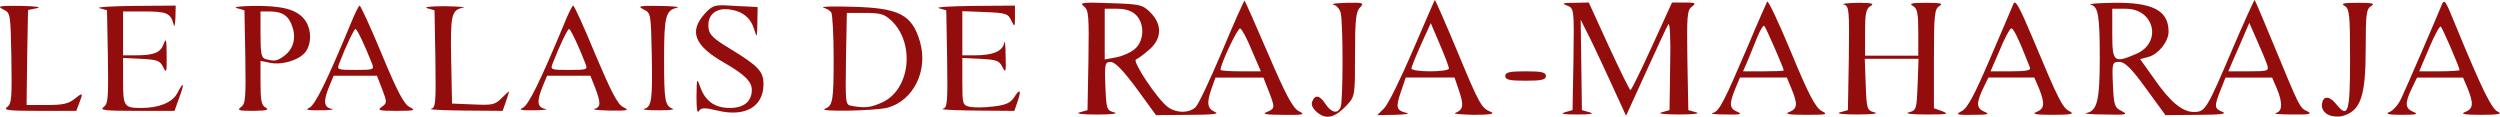
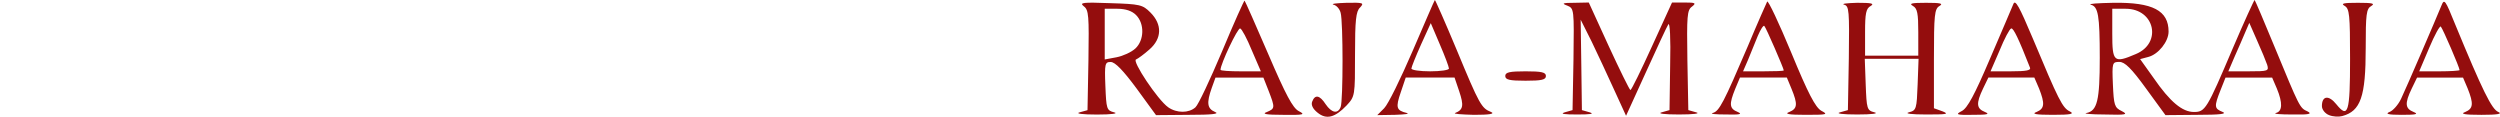
<svg xmlns="http://www.w3.org/2000/svg" version="1.2" viewBox="0 0 4280 200">
  <style>.s0 { fill: #940d0d }</style>
  <g id="l7Q5WdN3NtCd65SLiPwx3NF">
    <g id="Layer">
      <path id="pAggJhB4k" fill-rule="evenodd" class="s0" d="M2255.6 192.8c-8.1-6.4-11.3-13.3-9.2-18.7 4.9-12.9 12.9-11.3 23.1 4.3 10.2 15 20.9 17.1 25.7 4.8 4.3-10.7 4.3-145.7 0-161.2-1.6-6.5-7-12.9-12.3-14-4.8-1.6 5.3-2.6 22.5-3.2 28.4-.5 30.5 0 23 8.1-7 6.4-8.6 21.9-8.6 80.3 0 70.7 0 71.8-14.4 87.3-19.9 20.9-34.8 24.7-49.8 12.3zm1731.8 4.3c-7-2.7-12.3-9.6-12.3-15.5 0-17.7 11.7-19.3 24.6-3.2 20.4 25.2 23.6 14.4 23.6-77.7 0-75.5-1.1-85.7-9.1-90.5-7.5-4.3-2.2-5.4 22.5-5.4 24.6 0 30 1.1 23 5.4-8.6 4.8-9.6 13.9-9.6 72.3 0 83-8.6 107.7-40.2 116.2-5.9 1.6-16.1 1.1-22.5-1.6zm-2139-4.8l13.4-3.7 1.6-85.2c1.1-76.6.6-86.3-8-92.7-8-6.4-1.6-7 45-5.3 51.4 1.6 55.7 2.6 69.1 16 20.4 20.4 19.8 44.5-1.6 63.2-9.1 8.1-19.3 15.6-23 17.2-7.5 2.1 36.9 69.1 55.1 81.9 14.5 10.2 35.4 10.2 46.6 0 4.9-4.2 25.2-47.6 45.6-95.8 20.3-48.8 38-87.9 38.5-86.8 1.1 1 19.3 42.3 40.8 92.1 29.9 69.6 41.7 91.6 51.9 97 11.8 5.9 9.1 6.9-26.8 6.4-29.4 0-36.9-1.6-27.8-4.8 13.9-5.9 14.4-7 3.2-35.9l-9.1-23.1h-82l-6.4 17.7c-9.1 25.7-8 35.4 5.9 41.3 8 3.2-5.4 4.8-45 4.8l-56.3.5-33.2-45.5c-23-31.1-36.9-45.5-44.4-45.5-9.7 0-10.7 2.6-9.1 41.2 1.6 39.1 2.1 41.8 15 45 8 2.1-4.3 3.8-29.5 3.8s-37.5-1.7-29.5-3.8zm294.7-106.1c-8.1-19.8-17.2-36.9-19.9-37.5-4.2-1.6-33.7 61.1-33.7 70.8 0 1.6 15.5 2.6 34.8 2.6h34.3zM1943.8 83c15-13.9 16.1-42.3 1.1-57.3-7-7-17.7-10.7-32.1-10.7h-21.5v86.8l20.4-3.8c10.7-2.1 25.2-8.6 32.1-15zm425.9 102.3c6.9-6.9 28.4-50.9 48.7-98 20.4-47.1 37-86.2 38.1-87.3.5-.5 17.6 38 37.5 85.7 39.1 94.3 42.3 99.6 58.9 106.1 6.9 3.2-3.2 4.8-29.5 4.8-21.9-.6-36.4-1.6-32.1-3.2 13.9-5.4 15-12.9 6.9-37l-8-23.6h-83.6l-8.5 25.2c-9.1 26.3-7.5 31.1 10.2 35.4 5.8 1.6-3.3 2.6-19.9 3.2l-30.5.5zm110.9-68c0-2.7-7-21.4-15.6-41.3l-15.5-36.4-16.6 36.4c-9.1 20.4-16.6 39.1-16.6 41.3 0 2.7 14.5 4.8 32.1 4.8 17.7 0 32.2-2.1 32.2-4.8zm198.2 75l13.4-3.8 1.6-86.7c1.1-86.3 1.1-87.4-10.7-92.2-10.2-3.7-8.1-4.8 12.3-4.8l24.6-.5 34.3 75c18.8 40.7 35.4 74.4 37 74.9 1.6 0 18.2-33.7 36.9-74.9l34.3-75h21.4c18.8 0 20.4 1 12.9 6.9-8.6 5.9-9.1 16.1-8 92.2l1.6 85.1 13.4 3.8c8 2.1-4.3 3.7-29.5 3.7s-37.5-1.6-29.5-3.7l13.4-3.8 1.1-77.1c1.1-46.1-.5-74.5-3.2-69.6-2.7 4.2-19.8 41.2-38.6 82.5l-33.7 73.9-20.4-44.5c-11.2-24.6-28.4-61.6-38.5-82.5l-18.8-37.5 1.1 77.7 1 77.1 13.4 3.8c8.6 2.7 1.1 3.7-21.4 3.7s-30-1-21.4-3.7zm253.4 1.1c11.2-2.7 19.2-18.8 60-114.1 16.6-39.7 32.1-74.5 33.2-76.6 1.6-2.7 20.3 36.9 41.2 87.3 28.9 70.1 41.3 93.7 51.4 99.6 12.4 6.4 10.2 7-26.7 7-29.5 0-37-1.6-27.9-4.9 13.9-5.8 14.5-13.3 3.7-39.6l-8-19.3h-80.3l-8.1 19.3c-10.7 26.3-10.2 33.8 4.3 39.6 8.6 3.8 3.8 4.9-20.3 4.3-17.7 0-27.9-1-22.5-2.6zm121.6-72.9c0-3.2-30.6-73.9-33.3-76.1-1.6-1.6-6.4 5.9-11.2 17.2-4.3 11.2-12.3 29.4-16.6 40.7l-8.6 19.8h34.8c19.3 0 34.9-.5 34.9-1.6zm96.4 71.8l13.4-3.8 1.6-88.9c1-81.4.5-89.4-8.1-91.6-5.3-1.6 4.9-2.7 22.5-3.2 24.1 0 30 1.1 23.1 5.4-8.1 4.2-9.7 12.8-9.7 44.9v40.2h91.1V55.1c0-32.1-1.6-40.7-9.1-44.9-7.5-4.3-2.2-5.4 22.5-5.4 24.6 0 30 1.1 23 5.4-8.6 4.8-9.6 15-9.6 90.5v84.6l15 5.4c11.8 4.8 6.4 5.3-28.4 5.3-25.2 0-37.5-1.6-29.5-3.7 12.9-3.2 13.4-5.9 15-47.7l1.6-43.9h-92.1l1.6 43.9c1.6 41.8 2.1 44.5 15 47.7 8 2.1-4.3 3.7-29.5 3.7-25.1 0-37.5-1.6-29.4-3.7zm208.4-2.2c9.6-4.8 21.9-27.8 48.2-89.4 19.8-45.6 37.5-87.9 40.1-93.8 3.3-8.5 10.2 4.3 33.3 59 43.9 105 50.8 118.9 63.2 124.8 8.5 4.3 2.6 5.9-29 5.9-29.4 0-36.9-1.6-27.8-4.9 13.9-5.8 14.4-14.4 4.3-40.1l-8.1-18.8h-78.7l-9.1 18.8c-12.3 25.7-11.3 34.3 3.2 40.1 9.1 3.8 4.3 4.9-20.4 4.9-28.9.5-30.5-.6-19.2-6.5zm116.7-74.4c-19.3-49.3-28.4-68.1-32.1-67-2.7.6-11.8 17.7-19.8 37.5l-15.6 35.9h34.9c26.2 0 34.8-1.6 32.6-6.4zm97 77.7c18.2-3.8 22.5-21.5 22.5-94.3 0-73.4-2.7-87.9-15.5-91.1-4.9-1.6 12.8-2.7 38.5-3.2 68-1.1 94.8 13.4 94.8 49.3 0 17.1-17.6 39.1-34.8 43.4l-13.9 3.7 23 32.2c28.4 41.2 49.3 58.3 69.1 58.3 19.3 0 22-4.2 66.4-108.7 19.9-46.6 37-83.6 37.5-83 1.1 1 16.1 36.4 33.8 79.3 43.4 104.9 43.4 105.5 56.8 111.4 8.5 4.3 3.2 5.9-26.3 5.3-20.3 0-33.2-1-27.8-2.6 11.2-2.7 11.8-17.2 1.6-41.8l-8.1-18.8h-79.8l-8.5 21.4c-11.3 28.4-10.8 31.7 3.7 37.5 8 3.3-4.8 4.9-43.4 4.9l-54.6.5-33.2-45.5c-25.2-34.8-36.5-45.6-45.6-45.6-12.3 0-12.8 1.1-11.2 38.6 1.6 35.4 2.7 39.6 15 45.5 11.8 5.9 8 7-29.5 5.9-23.5 0-37.5-1.6-30.5-2.6zm309.1-82.5c-2.2-6.5-9.7-24.7-17.2-41.3l-13.4-30.5-6.9 16c-3.8 9.2-11.8 27.4-18.2 41.8l-10.8 25.2h34.9c33.2 0 34.8-.5 31.6-11.2zm-225-18.3c45.5-18.7 32.7-77.6-17.2-77.6h-23v42.8c0 48.2 2.7 50.9 40.2 34.8zm434.4 99.1c5.9-2.1 15-12.3 19.8-22.5 9.7-20.3 60.6-138.7 69.1-159.6 4.9-12.3 6.5-10.2 23.6 32.2 46.6 113 62.7 145.7 73.9 149.9 7.5 3.3-1.6 4.9-28.9 4.9-29.5 0-37-1.6-27.8-4.9 13.9-5.8 14.4-14.4 4.2-40.1l-8-18.8H4138l-9.1 18.8c-12.4 25.7-11.3 34.3 3.2 40.1 9.1 3.8 4.3 4.9-20.4 4.9-23 0-28.9-1.6-20.9-4.9zm120-71.7c0-4.3-28.4-70.2-32.1-74.5-1.6-2.1-10.7 14.5-19.9 36.4l-17.1 40.2h34.8c18.8 0 34.3-1.1 34.3-2.1zM2577 130.1c0-6.4 7.5-8 34.8-8 27.3 0 34.8 1.6 34.8 8 0 6.5-7.5 8.1-34.8 8.1-27.3 0-34.8-1.6-34.8-8.1z" />
-       <path id="p1FO3vrVB5" fill-rule="evenodd" class="s0" d="M1192.4 164.8c.5-31.6.5-32.1 6.5-15.6 8.6 24.1 25.1 35.6 50.6 35.6 24 0 37.6-11 37.6-31.1 0-14-12.6-26.5-47.6-46.5-50.6-29-60.1-53.1-33.5-83.1 12-13.5 17-15.5 35-15 11.5 1 29 1.5 38.5 2l17.6 1-.5 27.5c-.5 24.5-1 26-5 12-6-21-20.1-32.5-43.1-35.5-23.5-3-38 10-35.5 31.5 1 11.5 8 18.5 36.5 35.6 49.1 30 57.6 39 57.6 61 0 38.6-31.6 56.6-78.6 45.1-23.5-5.5-28.1-5-32.1 1-3 4.5-4-4.5-4-25.5zM12 183.3c8-5.5 8.5-15 7.5-83.6C18 23.1 18 22.1 5.5 16.1c-11-5.5-7.5-6.5 30-6 26 .5 36.6 2 27.5 4l-15 3-1.5 81.6-1 81.1h34.1c27.5 0 37.5-2 48-10.5 14.5-11.5 15-11 8 7.5l-5 13H67.1c-52.1 0-62.1-1-55.1-6.5zm165.2 0c8-5.5 8.5-15 7.5-86.1l-1.5-79.6-12.5-3.5c-7-2 19.5-3.5 59.1-4l71-.5-.5 21.5c-.5 11.5-2 16.5-3 11-5-19.5-11.5-22.5-49.5-22.5h-37.1v75.1h21.6c31.5 0 42.5-4.5 48-19.6 4-11 5-7.5 5 19.6.5 29.5-.5 31.5-6 20-5.5-11-10-12.5-37.5-14l-31.1-1.5v39.5c0 43.6 1.5 46.1 31.6 46.1 30 0 53-9.5 61-25 11.6-22.1 13.1-18.1 3.5 7.5l-8 22.5h-65c-53.6 0-63.6-1-56.6-6.5zm235.3 0c8-5.5 8.5-15 7.5-86.1l-1.5-79.6-12.5-3.5c-7.5-2 3-3.5 27.5-4 49.6-.5 74.1 6 87.6 23 12 15 13 40 2.5 55.1-10 14-39 23.5-60.6 19.5l-17-3.5v37.5c0 30.6 1.5 38.6 9 42.6 6.5 4 1.5 5-21 5.5-25.5 0-28.5-1-21.5-6.5zm72.6-86.6c16.5-11.5 22.5-30.1 15.5-50.6-6-19-17-26.5-39.1-26.5H446v39.5c0 33.6 1.5 40.1 9 42.1 15.5 4 18.6 3.5 30.1-4.5zm44 88.1c10-4 30.6-46.1 71.1-143.7 7-17.5 14-31.5 15.5-31.5s19.1 37.5 38.1 83.6c27 65.1 38 85.1 47.5 90.1 11 5.5 9 6.5-22 6.5s-34-1-25.5-7c9-6.5 9-7.5.5-30.1l-9-23h-74.1l-7.5 18c-10.5 25.6-9.5 36.1 4 38.6 6 1-2.5 2.5-19.1 2.5-21 .5-27-1-19.5-4zm107.7-76.1c-12.1-31-25.6-59.1-28.1-59.1s-16 28.1-28 59.1c-4 10.5-3.5 11 28 11 31.6 0 32.1-.5 28.1-11zm101.1 77.6c8-2 8.5-9.5 7.5-85.6l-1.5-83.1-12.5-3.5c-7-2 6-3.5 30-3.5 23.5.5 37.6 1.5 31.5 2.5-20 4-22 12-20.5 89.6l1.5 74.6 36.6 1.5c33 1.5 37 .5 48.5-11 7-7 12.5-12.1 12.5-11.1 0 1.1-2.5 8.6-5.5 17.6l-5.5 15.5-65.6-.5c-36.5-.5-62-1.5-57-3zm156.7-1.5c10-4 30.5-46.1 71.1-143.7 7-17.5 14-31.5 15.5-31.5 2 0 19 37.5 38 83.6 27.6 65.1 38.1 85.1 47.6 90.1 11 5.5 9 6.5-22.5 6-19.1-.5-31.1-1.5-26.1-3 10.5-3 10.5-10.5.5-36.6l-8-20h-74.1l-7.5 18c-10.5 25.6-9.5 36.1 4 38.6 6 1-2.5 2.5-19 2.5-21 .5-27-1-19.5-4zm107.6-76.1c-12-31-25.5-59.1-28-59.1s-16 28.1-28.1 59.1c-4 10.5-3.5 11 28.1 11 31.5 0 32-.5 28-11zm100.6 77.6c13-3 14.5-16 13-94.1-1.5-68.6-1.5-70.1-14-76.1-11-5.5-8-6.5 27.6-6 22 .5 35.5 1.5 30 3-20 4.5-22.5 15-22.5 88.6 0 71.6 1.5 79.1 15 84.6 4 1.5-7 2.5-25 2.5-18.1 0-28.6-1-24.1-2.5zm309.4 0c13.5-5.5 15-13 15-86.6 0-40.1-2-75.1-4-78.1-2-3.5-8-7-13.5-8.5-5.5-2 17-2.5 50.1-1.5 79.6 2 101.6 13.5 115.1 59.5 14.5 49.1-10.5 100.7-55.1 113.2-20 5.5-121.6 7.5-107.6 2zm98.1-11c48.6-22.1 56.6-102.2 15.1-140.7-11.6-10.5-18.6-12.5-44.6-12.5h-31l-1.5 78.6c-1 78.1-1 78.6 10 80.6 22.5 4 32 3 52-6zm103.7 11c8-2 8.5-9.5 7.5-85.6l-1.5-83.1-12.5-3.5c-7.1-2 19.5-3.5 59-4l71.1-.5v19c0 18-.5 18.5-6.5 6-5.5-11.5-9.5-12.5-45.1-14l-38.5-1.5v75.6h22c30.1 0 47.1-7 49.6-21.1 1-6.5 2.5 3.1 2.5 21.1 1 29 0 31-5.5 20s-10-12.5-37.6-14l-31-1.5v40c0 39.1.5 40.6 12.5 43.6 7 1.5 25 1.5 40.1-.5 22-2.5 29.5-6 36-15.5 10-16.1 13-13.1 6 7l-5.5 16-65.6-.5c-36.5-.5-62-1.5-57-3z" />
    </g>
  </g>
</svg>